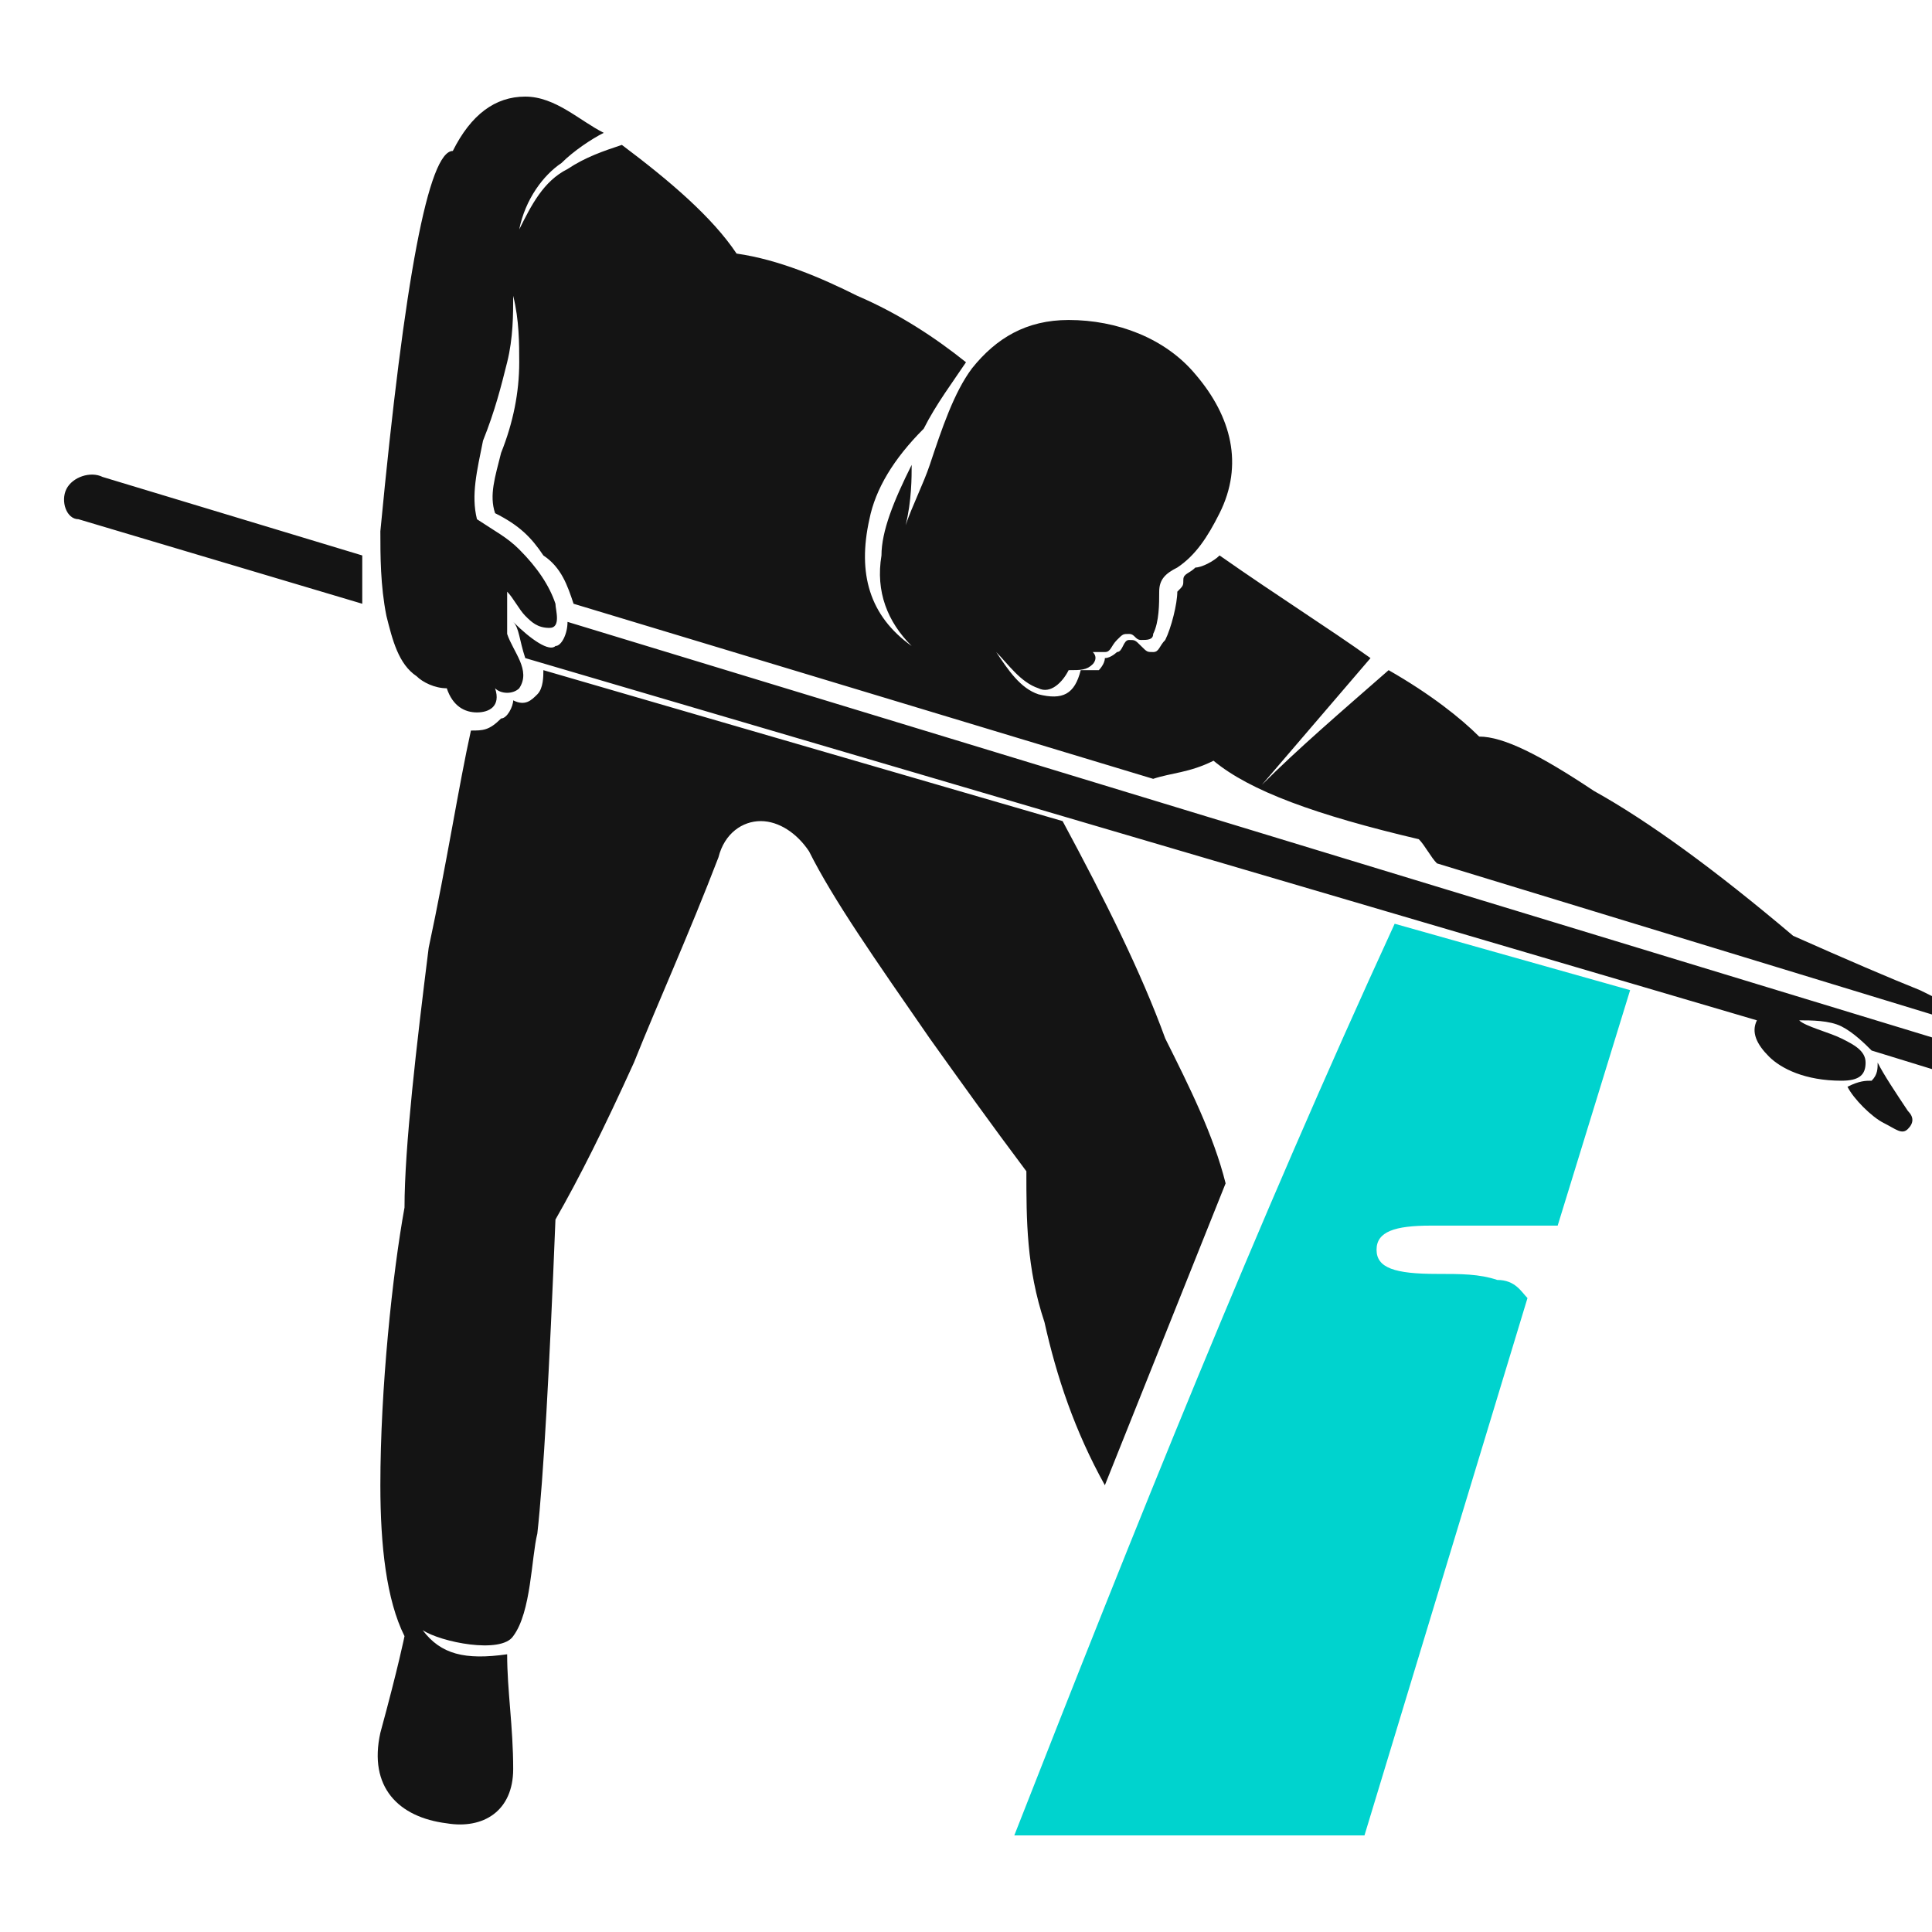
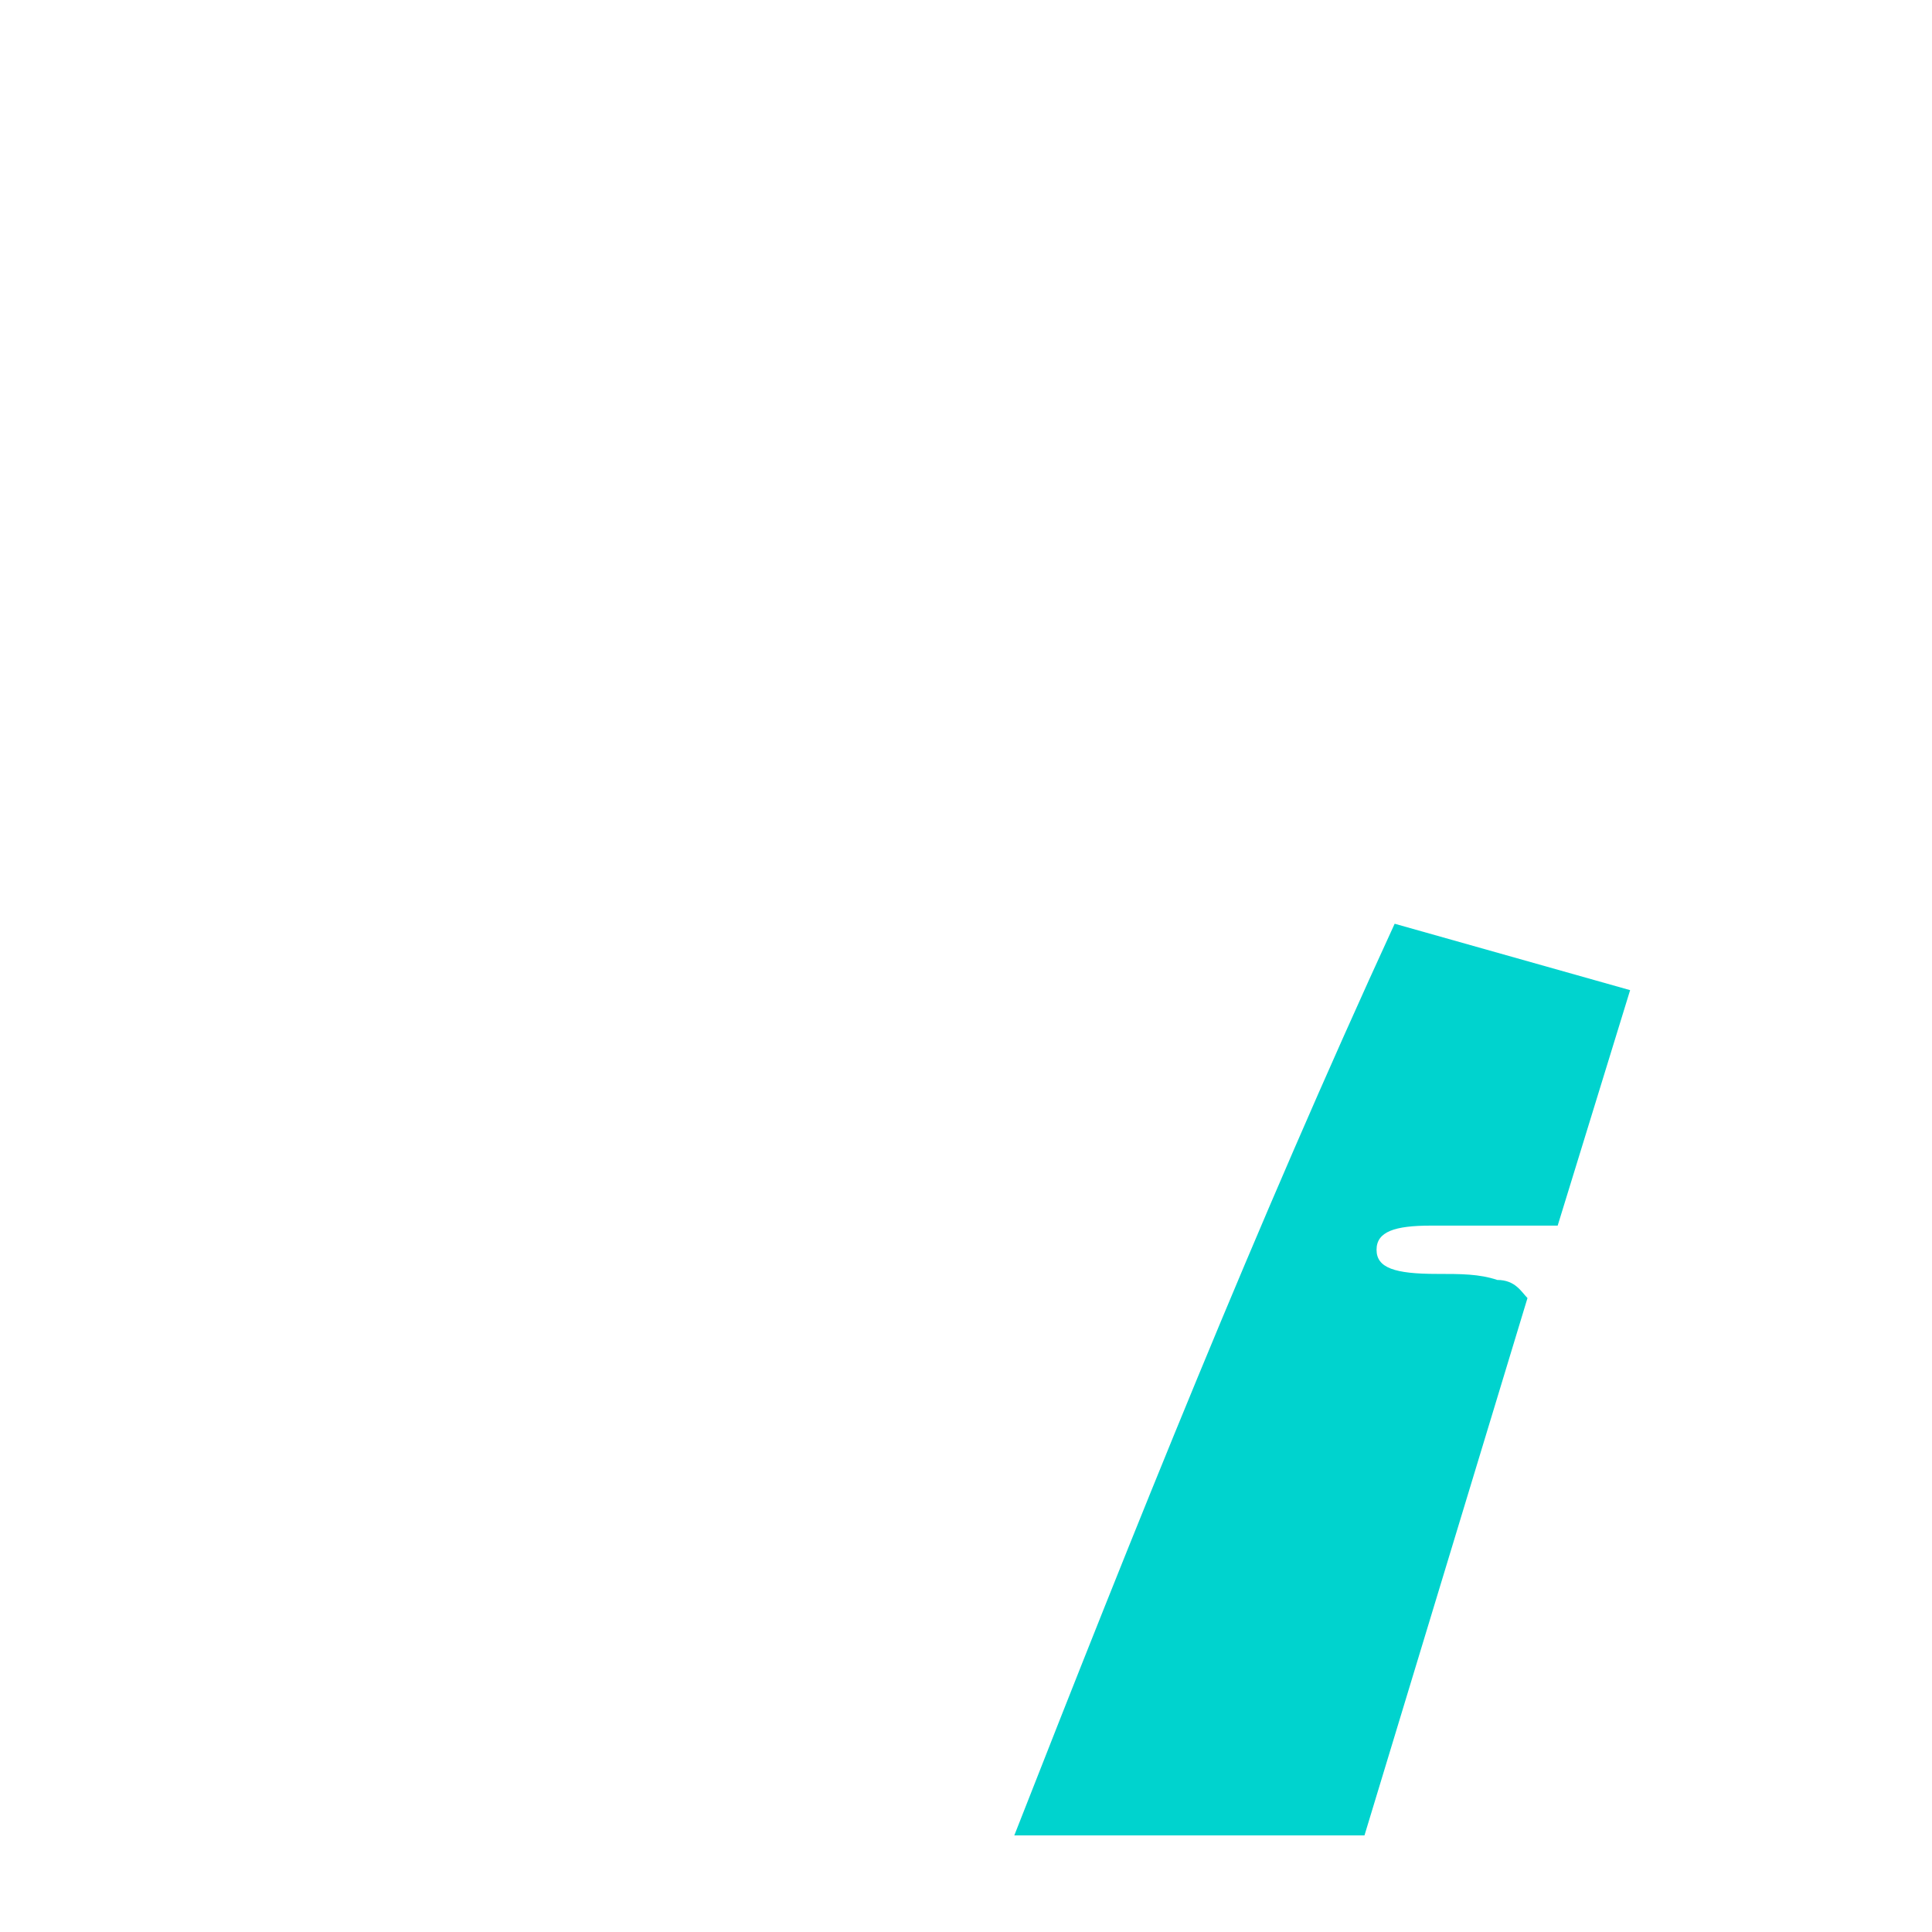
<svg xmlns="http://www.w3.org/2000/svg" version="1.1" id="Layer_1" x="0px" y="0px" width="32px" height="32px" viewBox="0 0 32 32" style="enable-background:new 0 0 32 32;" xml:space="preserve">
  <style type="text/css">
	.st0{fill-rule:evenodd;clip-rule:evenodd;fill:#141414;}
	.st1{fill-rule:evenodd;clip-rule:evenodd;fill:#00D3CE;}
</style>
-   <path class="st0" d="M32.4,17.9c0,0.1,0,0.2,0.1,0.2c0.1,0.1,0.1,0.2,0.2,0.2c0.1,0,0.2,0,0.3-0.2c0-0.1,0-0.1,0-0.2L32.4,17.9  L32.4,17.9z M8.5,10.3c0.3,0.3,0.6,0.5,0.7,0.4c0.1,0,0.2-0.2,0.2-0.4l24.3,7.4c0.1,0,0.2,0.2,0.2,0.3c0,0.1-0.2,0.2-0.3,0.2  l-2.6-0.8c-0.1-0.1-0.3-0.3-0.5-0.4c-0.2-0.1-0.5-0.1-0.7-0.1c0.1,0.1,0.5,0.2,0.7,0.3c0.2,0.1,0.4,0.2,0.4,0.4  c0,0.2-0.1,0.3-0.4,0.3c-0.6,0-1-0.2-1.2-0.4c-0.2-0.2-0.3-0.4-0.2-0.6l-20.4-6C8.6,10.6,8.6,10.4,8.5,10.3L8.5,10.3z M8.4,10.5  c0-0.2,0-0.4,0-0.7c0.1,0.1,0.2,0.3,0.3,0.4c0.1,0.1,0.2,0.2,0.4,0.2c0.2,0,0.1-0.3,0.1-0.4C9.1,9.7,8.9,9.4,8.6,9.1  C8.4,8.9,8.2,8.8,7.9,8.6c-0.1-0.4,0-0.8,0.1-1.3c0.2-0.5,0.3-0.9,0.4-1.3c0.1-0.4,0.1-0.8,0.1-1.1c0.1,0.4,0.1,0.8,0.1,1.1  c0,0.5-0.1,1-0.3,1.5c-0.1,0.4-0.2,0.7-0.1,1C8.6,8.7,8.8,8.9,9,9.2C9.3,9.4,9.4,9.7,9.5,10l9.6,2.9c0.3-0.1,0.6-0.1,1-0.3  c0.6,0.5,1.7,0.9,3.4,1.3c0.1,0.1,0.2,0.3,0.3,0.4l9.5,2.9c-0.2-0.2-0.7-0.4-1.5-0.8c-0.5-0.2-1.2-0.5-2.1-0.9  c-1.3-1.1-2.4-1.9-3.3-2.4c-0.9-0.6-1.5-0.9-1.9-0.9c-0.3-0.3-0.8-0.7-1.5-1.1c-0.8,0.7-1.5,1.3-2.1,1.9l1.8-2.1  c-0.7-0.5-1.5-1-2.5-1.7c-0.1,0.1-0.3,0.2-0.4,0.2c-0.1,0.1-0.2,0.1-0.2,0.2c0,0.1,0,0.1-0.1,0.2c0,0.2-0.1,0.6-0.2,0.8  c-0.1,0.1-0.1,0.2-0.2,0.2c-0.1,0-0.1,0-0.2-0.1c-0.1-0.1-0.1-0.1-0.2-0.1c-0.1,0-0.1,0.2-0.2,0.2c0,0-0.1,0.1-0.2,0.1  c0,0.1-0.1,0.2-0.1,0.2c-0.1,0-0.2,0-0.3,0c-0.1,0.4-0.3,0.5-0.7,0.4c-0.3-0.1-0.5-0.4-0.7-0.7c0.2,0.2,0.4,0.5,0.7,0.6  c0.2,0.1,0.4-0.1,0.5-0.3c0.2,0,0.3,0,0.4-0.1c0,0,0.1-0.1,0-0.2c0.1,0,0.2,0,0.2,0c0.1,0,0.1-0.1,0.2-0.2c0.1-0.1,0.1-0.1,0.2-0.1  c0.1,0,0.1,0.1,0.2,0.1c0.1,0,0.2,0,0.2-0.1c0.1-0.2,0.1-0.5,0.1-0.7c0-0.2,0.1-0.3,0.3-0.4c0.3-0.2,0.5-0.5,0.7-0.9  c0.4-0.8,0.2-1.6-0.4-2.3c-0.5-0.6-1.3-0.9-2.1-0.9c-0.7,0-1.2,0.3-1.6,0.8c-0.3,0.4-0.5,1-0.7,1.6c-0.1,0.3-0.3,0.7-0.4,1  c0.1-0.4,0.1-0.8,0.1-1c-0.3,0.6-0.5,1.1-0.5,1.5c-0.1,0.6,0.1,1.1,0.5,1.5c-0.7-0.5-0.9-1.2-0.7-2.1c0.1-0.5,0.4-1,0.9-1.5  C15.5,6.7,15.8,6.3,16,6c-0.5-0.4-1.1-0.8-1.8-1.1c-0.6-0.3-1.3-0.6-2-0.7c-0.4-0.6-1.1-1.2-1.9-1.8C10,2.5,9.7,2.6,9.4,2.8  C9,3,8.8,3.4,8.6,3.8C8.7,3.3,9,2.9,9.3,2.7C9.5,2.5,9.8,2.3,10,2.2C9.6,2,9.2,1.6,8.7,1.6c-0.5,0-0.9,0.3-1.2,0.9  c-0.4,0-0.8,2.1-1.2,6.3c0,0.4,0,0.9,0.1,1.4c0.1,0.4,0.2,0.8,0.5,1c0.1,0.1,0.3,0.2,0.5,0.2c0.1,0.3,0.3,0.4,0.5,0.4  c0.2,0,0.4-0.1,0.3-0.4c0.1,0.1,0.3,0.1,0.4,0C8.8,11.1,8.5,10.8,8.4,10.5L8.4,10.5z M6,9.2L1.7,7.9c-0.2-0.1-0.5,0-0.6,0.2  c-0.1,0.2,0,0.5,0.2,0.5L6,10C6,9.7,6,9.4,6,9.2L6,9.2z M7.8,12.1c-0.2,0.9-0.4,2.2-0.7,3.6C6.9,17.3,6.7,19,6.7,20  c-0.2,1.1-0.4,3-0.4,4.6c0,1,0.1,1.9,0.4,2.5c0,0-0.1,0.5-0.4,1.6c-0.2,0.9,0.3,1.4,1.1,1.5C8,30.3,8.5,30,8.5,29.3  c0-0.7-0.1-1.3-0.1-1.9c-0.7,0.1-1.1,0-1.4-0.4c0.3,0.2,1.3,0.4,1.5,0.1c0.3-0.4,0.3-1.3,0.4-1.7c0.1-0.9,0.2-2.7,0.3-5.2  c0.4-0.7,0.8-1.5,1.3-2.6c0.4-1,0.9-2.1,1.4-3.4c0.1-0.4,0.4-0.6,0.7-0.6c0.3,0,0.6,0.2,0.8,0.5c0.4,0.8,1.1,1.8,2,3.1  c0.5,0.7,1,1.4,1.6,2.2c0,0.8,0,1.6,0.3,2.5c0.2,0.9,0.5,1.8,1,2.7l2-5c-0.2-0.8-0.6-1.6-1-2.4c-0.4-1.1-1-2.3-1.7-3.6l-8.6-2.5  c0,0.1,0,0.3-0.1,0.4c-0.1,0.1-0.2,0.2-0.4,0.1c0,0.1-0.1,0.3-0.2,0.3C8.1,12.1,8,12.1,7.8,12.1L7.8,12.1z M30.6,18  c0.1,0.2,0.4,0.5,0.6,0.6c0.2,0.1,0.3,0.2,0.4,0.1c0.1-0.1,0.1-0.2,0-0.3c-0.2-0.3-0.4-0.6-0.5-0.8c0,0.1,0,0.2-0.1,0.3  C30.9,17.9,30.8,17.9,30.6,18z" />
  <path class="st1" d="M16.8,30.4h5.8l2.7-8.9c-0.1-0.1-0.2-0.3-0.5-0.3c-0.3-0.1-0.6-0.1-1-0.1c-0.7,0-1-0.1-1-0.4  c0-0.3,0.3-0.4,0.9-0.4c0,0,0.7,0,2.1,0l1.2-3.9l-3.9-1.1C20.8,20.3,18.8,25.3,16.8,30.4z" />
</svg>